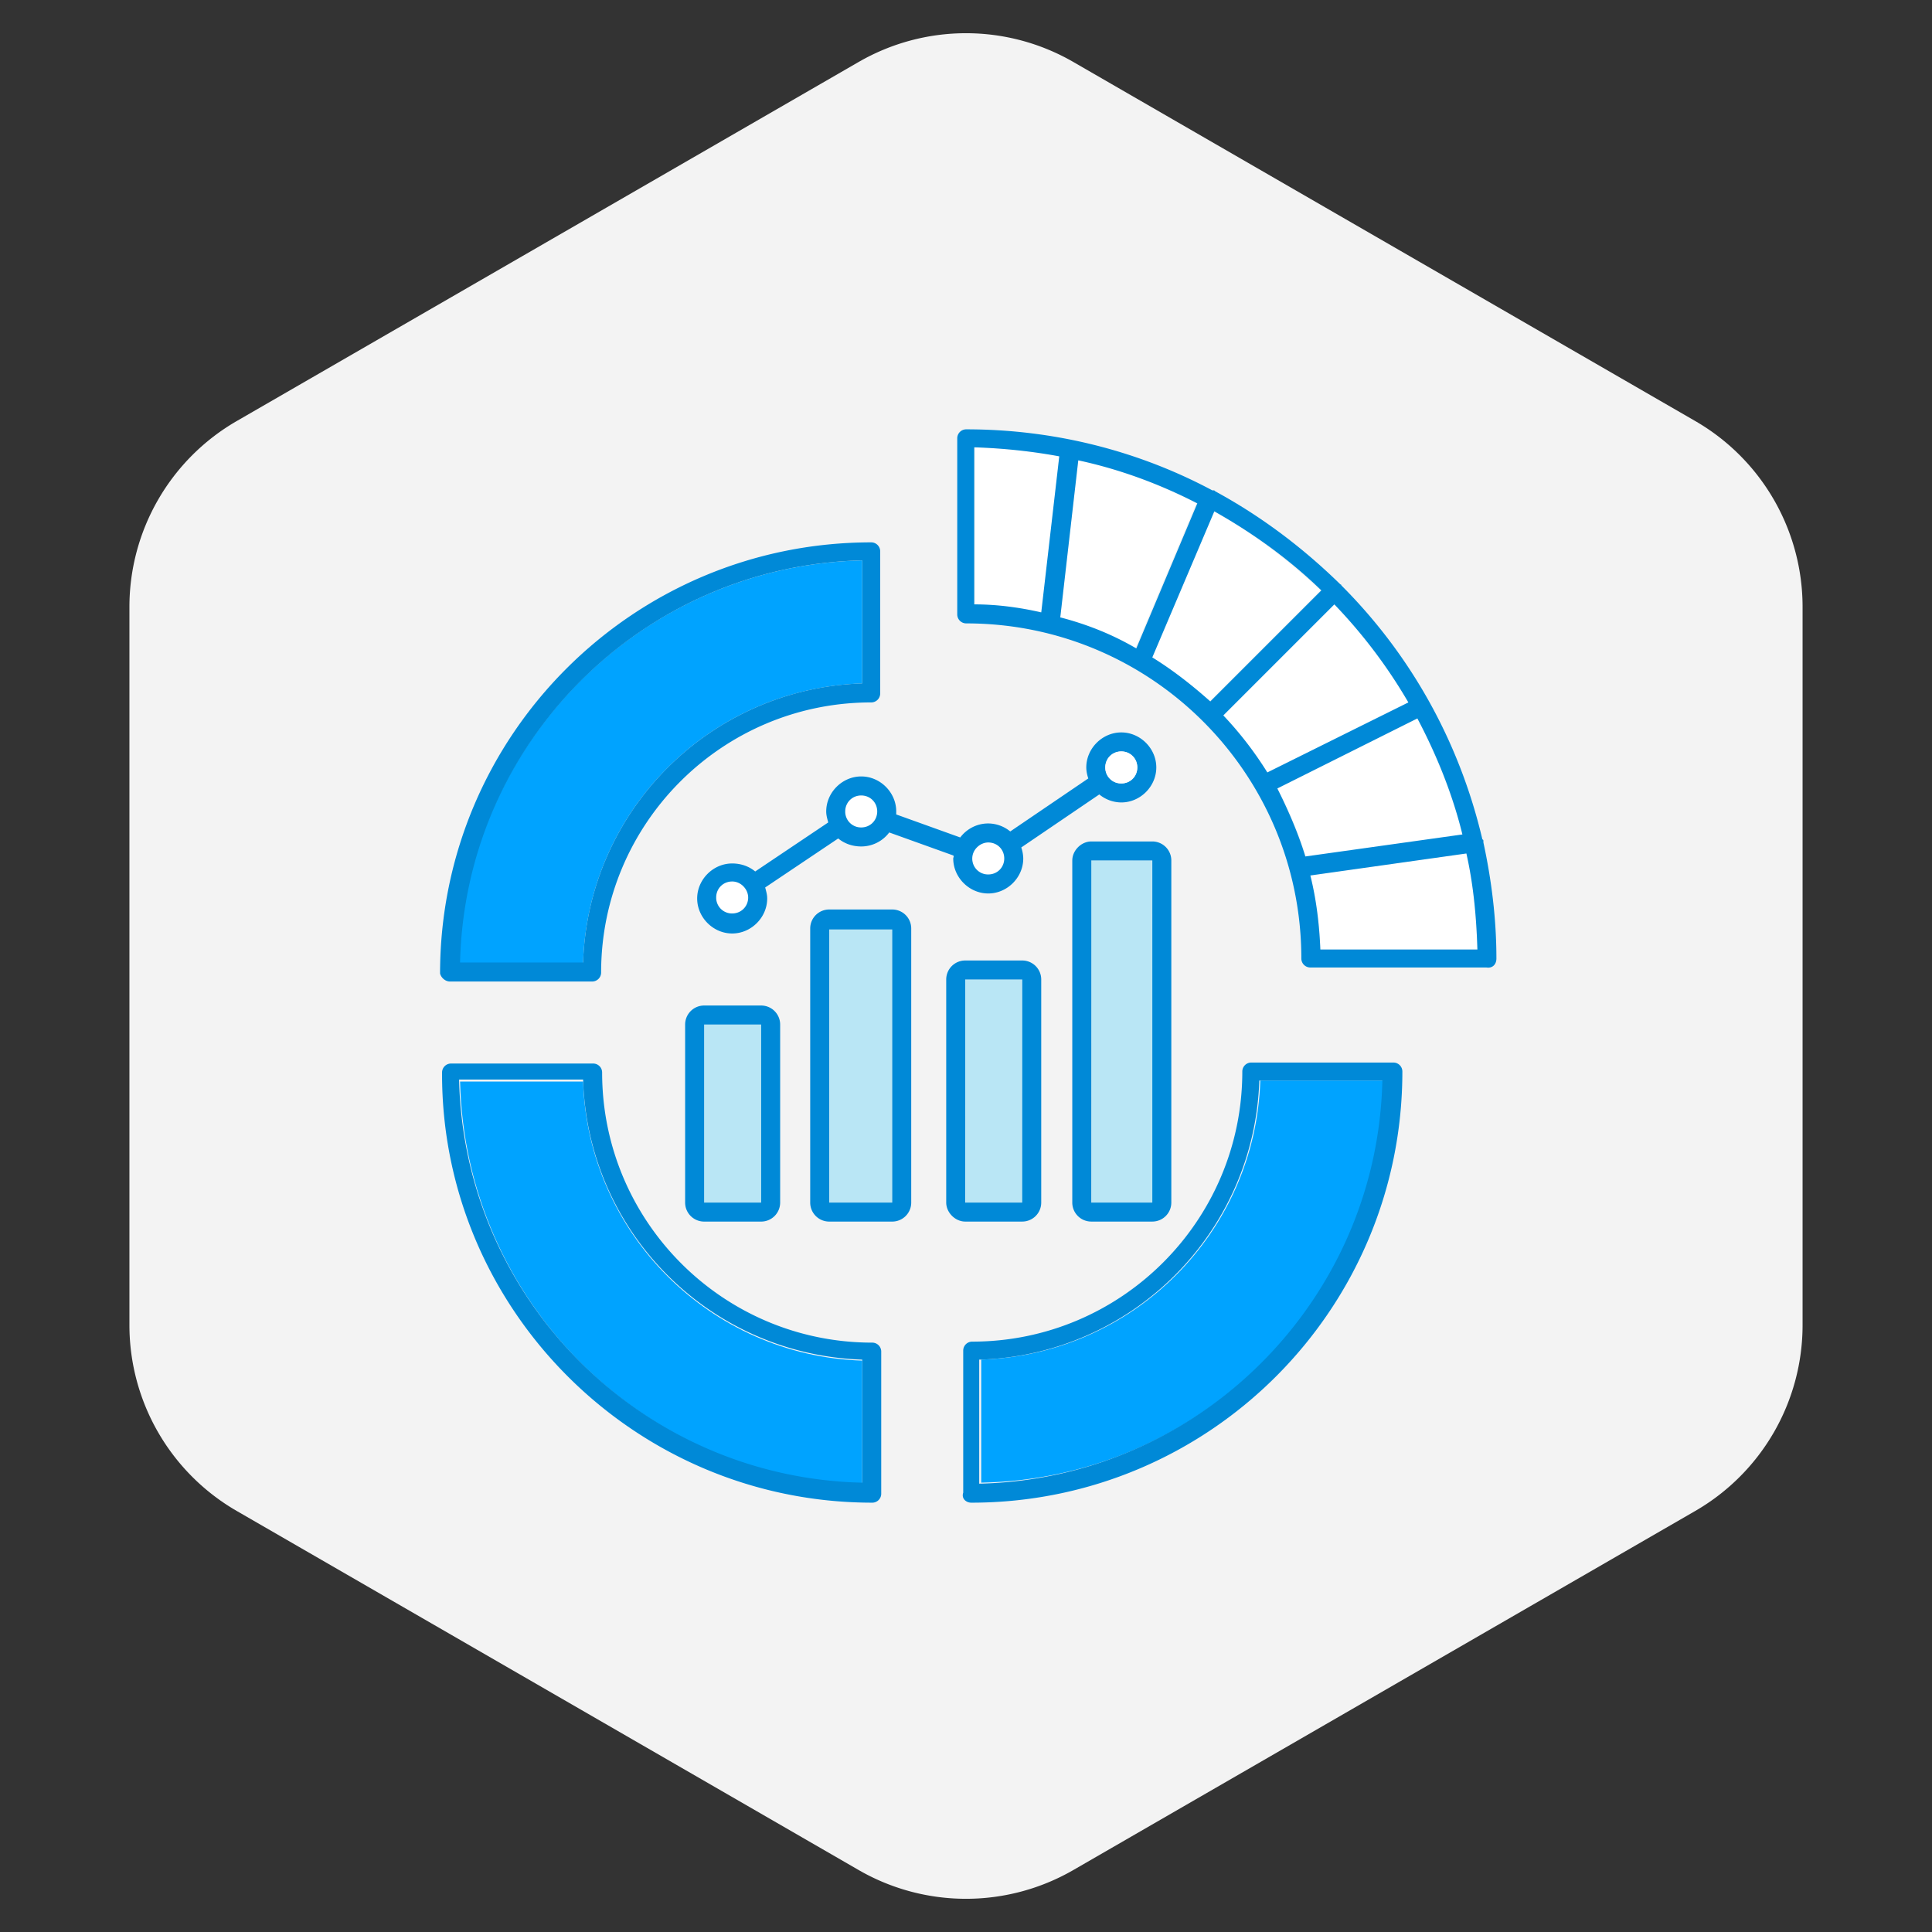
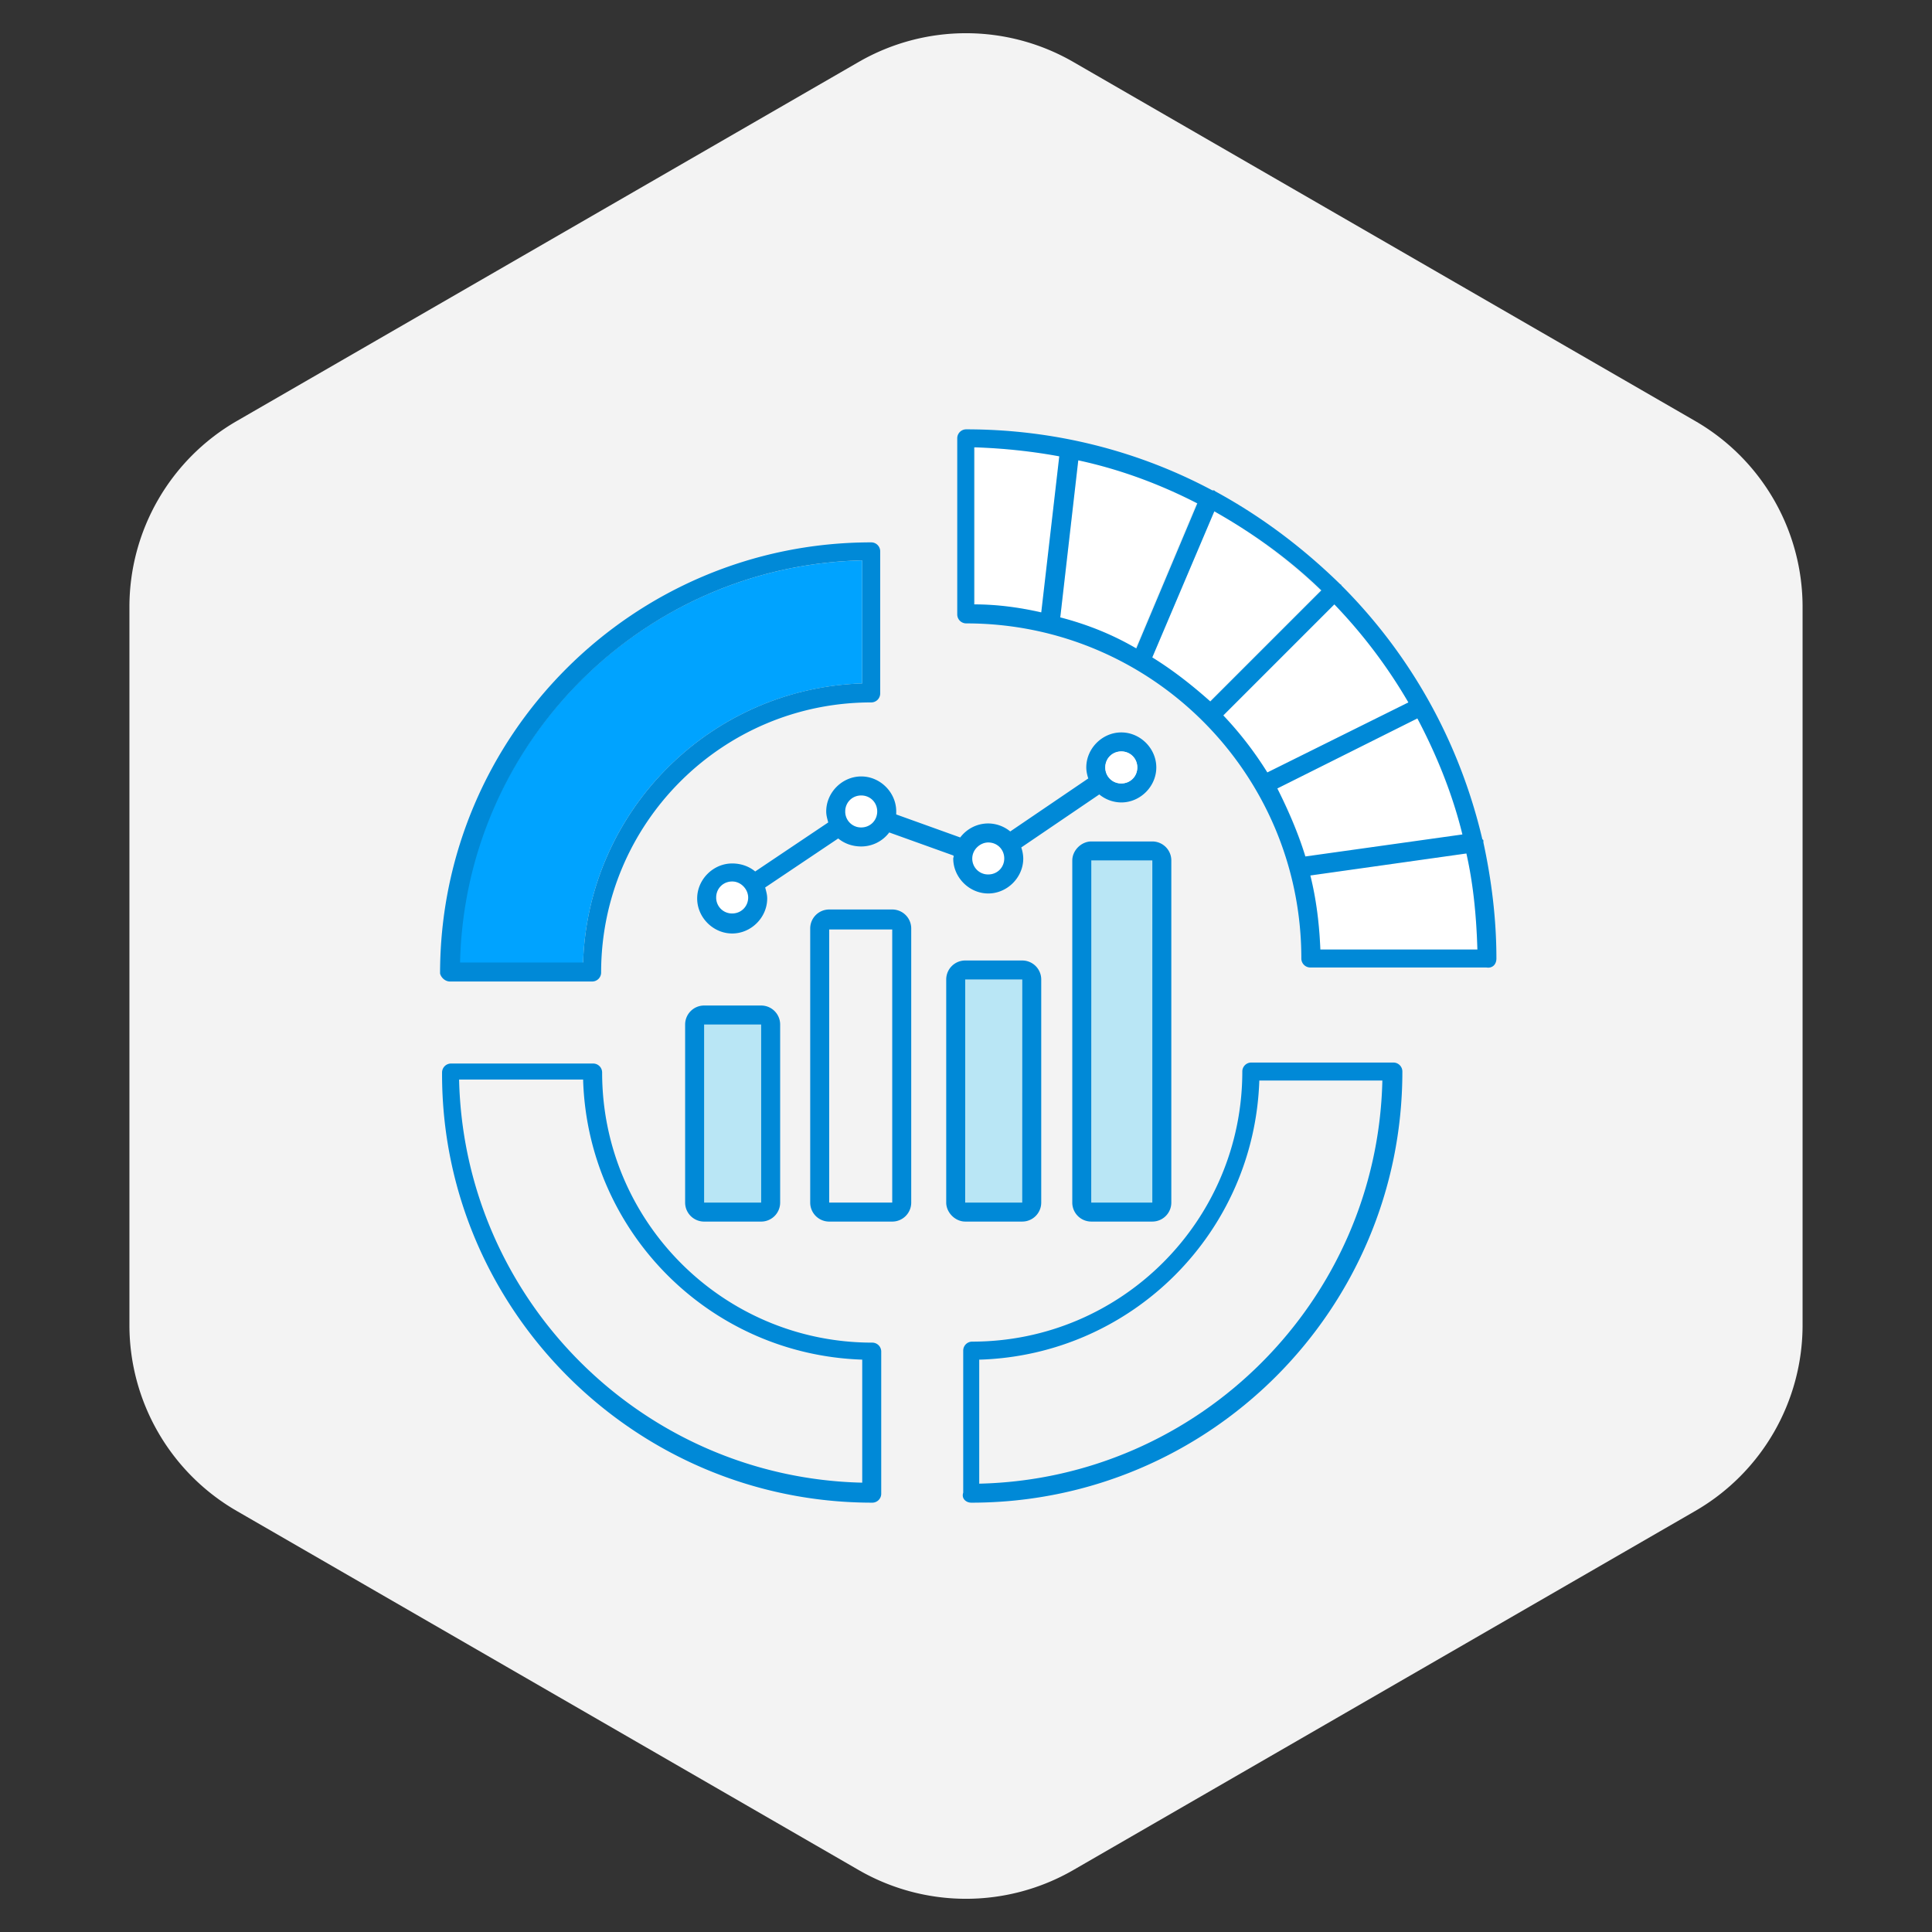
<svg xmlns="http://www.w3.org/2000/svg" width="180" height="180" viewBox="0 0 180 180" fill="none">
  <rect x="0" y="0" width="180" height="180" fill="#333333" stroke="none" />
  <path d="M80 5.774a20 20 0 0120 0l57.942 33.453a20 20 0 0110 17.32v66.906a19.999 19.999 0 01-10 17.32L100 174.227a20.003 20.003 0 01-20 0l-57.942-33.454a19.999 19.999 0 01-10-17.32V56.547a20 20 0 0110-17.32L80 5.773z" fill="#F3F3F3" />
  <path d="M54.326 89.674c.466-14.166 11.836-25.536 26.002-26.002V52.21c-20.503.466-37.093 17.055-37.559 37.558h11.557v-.093z" fill="#00A3FF" />
  <path d="M41.932 91.445h13.234a.835.835 0 00.839-.84c0-13.886 11.276-25.162 25.163-25.162a.835.835 0 00.838-.839V51.37a.835.835 0 00-.838-.839C58.987 50.531 41 68.518 41 90.7c.093.373.466.746.932.746zm38.397-39.236v11.463c-14.166.466-25.536 11.836-26.002 26.002H42.864c.466-20.503 17.055-37 37.465-37.465z" fill="#0089D7" />
-   <path d="M80.328 138.229v-11.463c-14.166-.466-25.536-11.836-26.002-26.002H42.864c.466 20.41 17.055 36.999 37.465 37.465z" fill="#00A3FF" />
  <path d="M81.262 140.001a.835.835 0 00.84-.839v-13.233a.835.835 0 00-.84-.839c-13.886 0-25.163-11.277-25.163-25.163a.835.835 0 00-.838-.84H42.026a.835.835 0 00-.84.84C41.096 121.92 59.083 140 81.263 140zM54.33 100.672c.466 14.166 11.836 25.536 26.002 26.002v11.463c-20.504-.466-37.093-17.055-37.559-37.558H54.33v.093z" fill="#0089D7" />
-   <path d="M128.883 100.67H117.42c-.466 14.166-11.836 25.536-26.002 26.002v11.463c20.41-.373 36.999-16.962 37.465-37.465z" fill="#00A3FF" />
  <path d="M90.487 140.001c22.181 0 40.168-17.987 40.168-40.168a.835.835 0 00-.839-.839h-13.234a.835.835 0 00-.839.839c0 13.886-11.277 25.163-25.163 25.163a.835.835 0 00-.839.839v13.234c-.186.559.28.932.746.932zm.839-13.327c14.165-.466 25.536-11.836 26.001-26.002h11.464c-.466 20.503-17.055 37.092-37.559 37.558v-11.556h.094z" fill="#0089D7" />
  <path d="M100.459 42.889L98.781 57.52c2.423.652 4.846 1.677 6.99 2.889l5.685-13.514a42.987 42.987 0 00-10.997-4.007zm21.623 38.677c.559 2.237.839 4.473.932 6.897h14.632c-.093-3.076-.373-6.058-1.025-8.947l-14.539 2.05zm2.235-25.257l-10.344 10.344c1.584 1.585 2.889 3.355 4.1 5.313l13.141-6.524a47.925 47.925 0 00-6.897-9.133zm7.734 10.625l-13.047 6.523c1.118 2.05 1.957 4.194 2.703 6.43l14.631-2.05c-1.118-3.914-2.516-7.548-4.287-10.903zm-18.917-19.291l-5.779 13.606a33.505 33.505 0 015.313 4.1l10.344-10.344c-2.982-2.796-6.244-5.312-9.878-7.362zm-14.446-5.126a52.972 52.972 0 00-7.829-.84V56.31c2.144.093 4.194.28 6.245.745l1.584-14.538z" fill="#fff" />
  <path d="M139.417 89.301c0-3.728-.466-7.362-1.212-10.81v-.094c0-.093 0-.186-.093-.186-2.144-9.134-6.71-17.242-13.141-23.672 0 0 0-.093-.093-.093l-.093-.094c-3.449-3.355-7.27-6.244-11.557-8.574-.093-.093-.093-.093-.186-.093h-.093C106.145 42.05 98.317 40 90.022 40a.835.835 0 00-.838.839V57.24c0 .466.372.84.838.84 17.242 0 31.221 13.979 31.221 31.22 0 .466.373.839.839.839h16.403c.559.093.932-.28.932-.839zm-16.403-.839c-.093-2.33-.373-4.66-.932-6.896l14.539-2.05c.652 2.888.932 5.87 1.025 8.946h-14.632zm-4.007-15.004l13.047-6.524c1.771 3.355 3.262 6.99 4.194 10.81l-14.632 2.051c-.652-2.144-1.584-4.287-2.609-6.337zm-5.033-6.804l10.345-10.345a47.962 47.962 0 016.896 9.134l-13.14 6.523a33.543 33.543 0 00-4.101-5.312zm-6.617-5.405l5.778-13.607c3.635 2.05 6.99 4.473 9.972 7.363L112.762 65.35c-1.677-1.492-3.448-2.89-5.405-4.101zm-8.574-3.728l1.677-14.632c3.915.839 7.643 2.237 11.091 4.008l-5.685 13.513c-2.237-1.305-4.567-2.237-7.083-2.889zM90.86 41.678c2.703.093 5.312.372 7.829.838l-1.678 14.539c-2.05-.466-4.1-.746-6.244-.746V41.678h.093z" fill="#0089D7" />
  <path d="M107.337 80.165l-5.685.007.039 31.873 5.685-.007-.039-31.873z" fill="#B9E6F5" />
  <path d="M99.902 80.167v31.873a1.77 1.77 0 001.771 1.771h5.685a1.77 1.77 0 001.771-1.771V80.167a1.77 1.77 0 00-1.771-1.77h-5.685c-.932 0-1.77.838-1.77 1.77zm1.771 31.873V80.167h5.685v31.873h-5.685z" fill="#0089D7" />
  <path d="M95.226 91.255l-5.312.007.028 20.783 5.312-.007-.028-20.783z" fill="#B9E6F5" />
  <path d="M89.927 113.811h5.312a1.77 1.77 0 001.77-1.771V91.257a1.77 1.77 0 00-1.77-1.77h-5.312a1.77 1.77 0 00-1.77 1.77v20.783c0 .932.838 1.771 1.77 1.771zm0-1.771V91.257h5.312v20.783h-5.312z" fill="#0089D7" />
  <path d="M70.918 95.451h-5.313v16.589h5.313V95.451z" fill="#B9E6F5" />
  <path d="M65.603 93.682a1.77 1.77 0 00-1.771 1.77v16.589a1.77 1.77 0 001.77 1.771h5.313a1.77 1.77 0 001.77-1.771V95.452a1.77 1.77 0 00-1.77-1.77h-5.312zm0 1.77h5.312v16.589h-5.312V95.452z" fill="#0089D7" />
-   <path d="M83.125 86.598h-5.871v25.442h5.871V86.598z" fill="#B9E6F5" />
  <path d="M77.255 113.812h5.872a1.77 1.77 0 001.77-1.771V86.505a1.77 1.77 0 00-1.77-1.77h-5.872a1.77 1.77 0 00-1.77 1.77v25.536a1.77 1.77 0 001.77 1.771zm0-27.214h5.872v25.443h-5.872V86.598z" fill="#0089D7" />
  <path d="M68.214 82.125c-.839 0-1.491.652-1.491 1.491 0 .839.652 1.491 1.49 1.491.84 0 1.492-.652 1.492-1.49 0-.746-.653-1.492-1.491-1.492zM81.728 75.6c0-.838-.652-1.49-1.49-1.49-.84 0-1.492.652-1.492 1.49 0 .84.653 1.492 1.491 1.492.84 0 1.492-.653 1.492-1.492zm8.854 4.381c0 .84.652 1.492 1.491 1.492.839 0 1.491-.653 1.491-1.492 0-.838-.652-1.49-1.49-1.49-.746 0-1.492.652-1.492 1.49z" fill="#fff" />
  <path d="M88.811 79.981c0 1.77 1.492 3.262 3.262 3.262 1.771 0 3.262-1.491 3.262-3.262a3.35 3.35 0 00-.186-1.025l7.269-4.94a3.257 3.257 0 002.051.746c1.77 0 3.261-1.491 3.261-3.262 0-1.77-1.491-3.262-3.261-3.262-1.771 0-3.262 1.491-3.262 3.262 0 .373.093.746.186 1.025l-7.27 4.94a3.257 3.257 0 00-2.05-.746c-1.118 0-2.05.56-2.61 1.305L83.5 75.88v-.28c0-1.77-1.49-3.261-3.262-3.261-1.77 0-3.261 1.491-3.261 3.262 0 .373.093.652.186 1.025l-6.803 4.567c-.56-.466-1.305-.746-2.144-.746-1.77 0-3.262 1.491-3.262 3.262 0 1.77 1.491 3.262 3.262 3.262 1.77 0 3.262-1.491 3.262-3.262 0-.373-.093-.653-.187-1.025l6.804-4.567c.559.466 1.305.746 2.143.746a3.26 3.26 0 002.61-1.305L88.81 79.7c.094.094 0 .187 0 .28zm3.262-1.491c.84 0 1.492.652 1.492 1.491 0 .839-.653 1.491-1.492 1.491a1.472 1.472 0 01-1.49-1.49c0-.84.745-1.492 1.49-1.492zm12.396-8.481c.838 0 1.491.652 1.491 1.491 0 .839-.653 1.491-1.491 1.491a1.473 1.473 0 01-1.492-1.49c0-.84.653-1.492 1.492-1.492zm-24.232 7.083a1.472 1.472 0 01-1.49-1.491c0-.839.652-1.491 1.49-1.491.84 0 1.492.652 1.492 1.49 0 .84-.653 1.492-1.492 1.492zm-10.53 6.524c0 .838-.653 1.49-1.492 1.49a1.472 1.472 0 01-1.491-1.49c0-.839.652-1.491 1.491-1.491.839 0 1.491.745 1.491 1.49z" fill="#0089D7" />
  <path d="M102.977 71.5c0 .84.652 1.492 1.491 1.492.839 0 1.491-.652 1.491-1.491 0-.839-.652-1.491-1.491-1.491-.839 0-1.491.652-1.491 1.49z" fill="#fff" />
</svg>